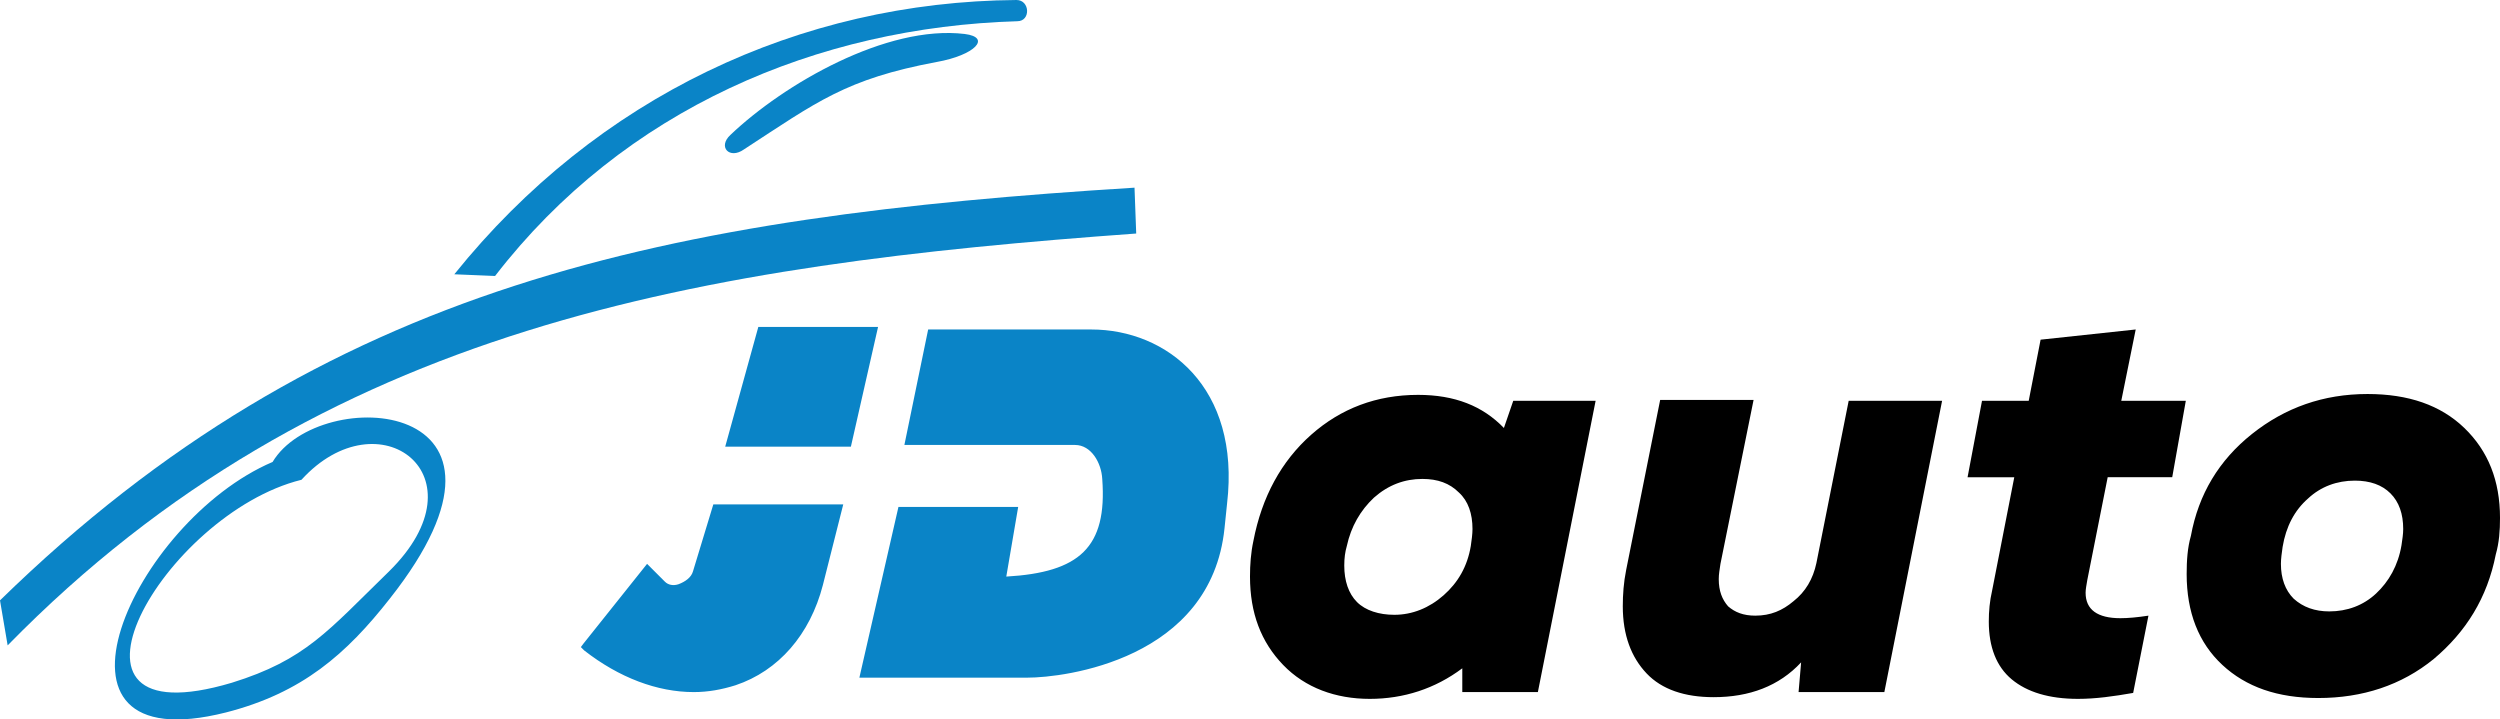
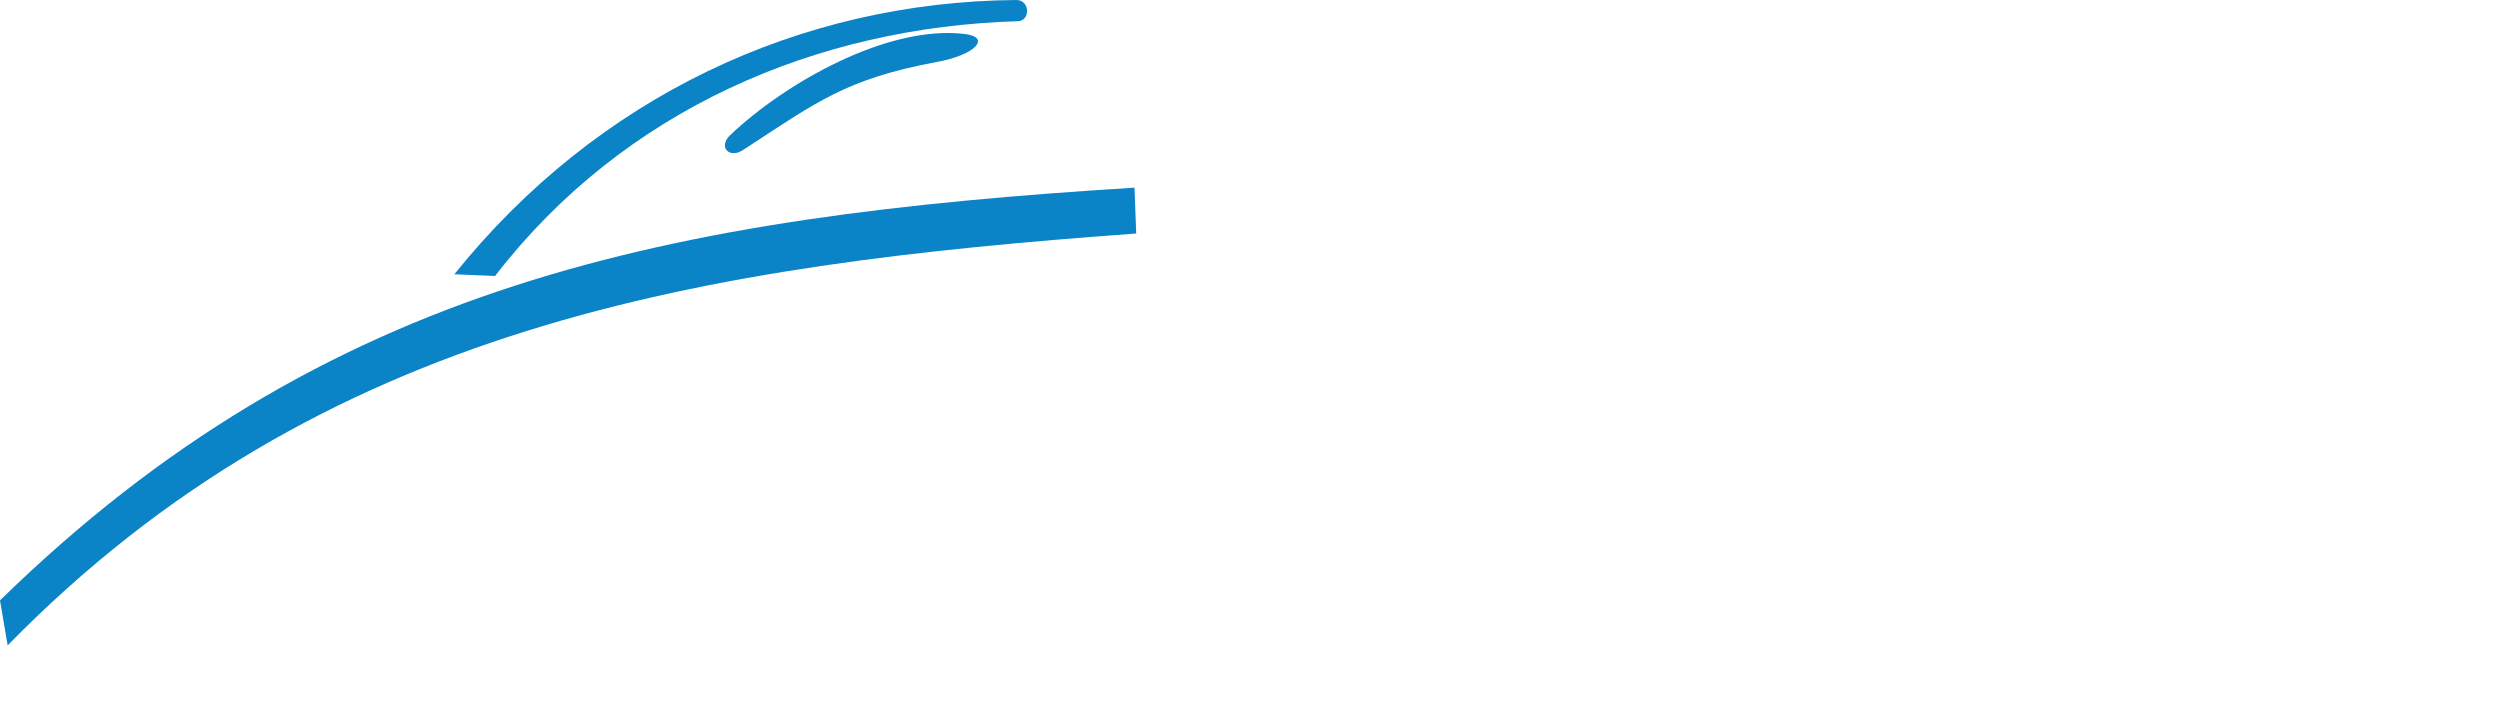
<svg xmlns="http://www.w3.org/2000/svg" xml:space="preserve" id="Camada_2_1_" x="0" y="0" style="enable-background:new 0 0 294.4 84.7" version="1.1" viewBox="0 0 294.4 84.7">
  <style>.st0{fill-rule:evenodd;clip-rule:evenodd;fill:#0a84c7}</style>
  <path d="m58.3 32.5-4.8-.2C70.3 11.4 94.2.2 119.7 0c1.6 0 1.7 2.5.1 2.5-23.5.7-46.3 10.3-61.5 30" class="st0" />
  <path d="M87.6 17.6c8.6-5.6 12-8.3 22.7-10.3 4.5-.8 6.5-2.9 3.3-3.3-9.2-1.1-21.3 5.9-27.6 11.9-1.5 1.4-.1 2.9 1.6 1.7M0 70.7.9 76c37-37.8 81.8-44.8 132.9-48.5l-.2-5.4C78.8 25.5 38.3 33.3 0 70.7" class="st0" />
-   <path d="M32.1 54.4c-16.4 7-29.3 35.5-5.5 29.5 9-2.3 14.2-6.9 19.3-13.4 18.8-23.8-8.3-25.3-13.8-16.1m13.7 12.9c-7.2 7-9.8 10.4-18.5 13.1-23.5 7-8-19.9 8.2-23.9 9.1-10 21.8-.5 10.3 10.8m35.8 0c-.2.7-.9 1.2-1.7 1.5-.6.2-1.2.1-1.6-.3l-2.1-2.1-7.5 9.4-.3.4.4.4c4.1 3.2 8.6 4.9 12.9 4.9 1.7 0 3.3-.3 4.9-.8 5.1-1.7 8.8-6 10.3-11.8l2.4-9.5H84l-2.4 7.9zm7.7-28.8-3.9 14.1h14.8l3.2-14.1zm39.2.3h-19.2l-2.8 13.6h20.1c1.9 0 3.1 2.1 3.2 4 .6 8.1-2.7 11-11.3 11.5l1.4-8.2h-14.1l-4.6 20.1H121c4.3 0 21.6-2.1 23.2-17.6l.3-2.9c1.6-13.7-7.1-20.5-16-20.5z" class="st0" />
-   <path d="m177.1 50.4 1.1-3.2h9.7l-6.8 34.3h-8.9v-2.8c-3.2 2.4-6.9 3.6-10.9 3.6s-7.6-1.3-10.2-4c-2.6-2.7-3.9-6.1-3.9-10.4 0-1.4.1-2.8.4-4.2 1-5.2 3.3-9.4 6.8-12.5s7.7-4.7 12.6-4.7c4.3 0 7.6 1.3 10.1 3.9m-12.9 22c2.1 0 4.1-.8 5.8-2.3s2.8-3.4 3.2-5.8c.1-.7.2-1.4.2-2 0-1.8-.5-3.3-1.6-4.3-1.1-1.1-2.5-1.6-4.3-1.6-2.1 0-4 .7-5.7 2.2-1.6 1.5-2.7 3.4-3.2 5.7-.2.7-.3 1.4-.3 2.3 0 1.8.5 3.3 1.5 4.3s2.6 1.5 4.4 1.5m49.7-6.1 3.8-19.1h11l-6.8 34.3h-10.1l.3-3.5c-2.6 2.8-6.1 4.1-10.3 4.1-3.4 0-6.1-.9-7.9-2.8-1.8-1.9-2.8-4.5-2.8-7.9 0-1.4.1-2.8.4-4.3l4-20h11l-3.9 19.3c-.1.7-.2 1.2-.2 1.8 0 1.4.4 2.4 1.1 3.2.8.7 1.8 1.1 3.2 1.1 1.8 0 3.2-.6 4.5-1.7 1.4-1.1 2.3-2.6 2.7-4.5m41.9-10.1h-7.6l-2.4 12.1c-.1.6-.2 1.1-.2 1.5 0 2 1.4 3 4.1 3 .9 0 2-.1 3.3-.3l-1.8 9.1c-2.3.4-4.4.7-6.5.7-3.4 0-6-.8-7.8-2.3-1.8-1.5-2.7-3.8-2.7-6.8 0-1.2.1-2.4.4-3.7l2.6-13.3h-5.5l1.7-9h5.5l1.4-7.2 11.2-1.2-1.7 8.4h7.6l-1.6 9zm17.2 26c-4.8 0-8.5-1.3-11.3-3.9-2.8-2.6-4.2-6.2-4.2-10.7 0-1.6.1-3.1.5-4.5.9-4.9 3.3-8.9 7.2-12s8.4-4.7 13.6-4.7c4.8 0 8.6 1.3 11.4 4 2.8 2.7 4.2 6.2 4.2 10.6 0 1.5-.1 2.9-.5 4.3-1 5.1-3.5 9.1-7.3 12.3-3.8 3.1-8.4 4.6-13.6 4.6m1.3-10.2c2.1 0 4-.7 5.5-2.1s2.6-3.3 3-5.7c.1-.7.2-1.3.2-1.9 0-1.8-.5-3.2-1.5-4.2s-2.4-1.5-4.2-1.5c-2.1 0-4 .7-5.5 2.1-1.6 1.4-2.6 3.3-3 5.7-.1.7-.2 1.4-.2 2 0 1.7.5 3.1 1.5 4.1 1.1 1 2.5 1.5 4.2 1.5" />
</svg>